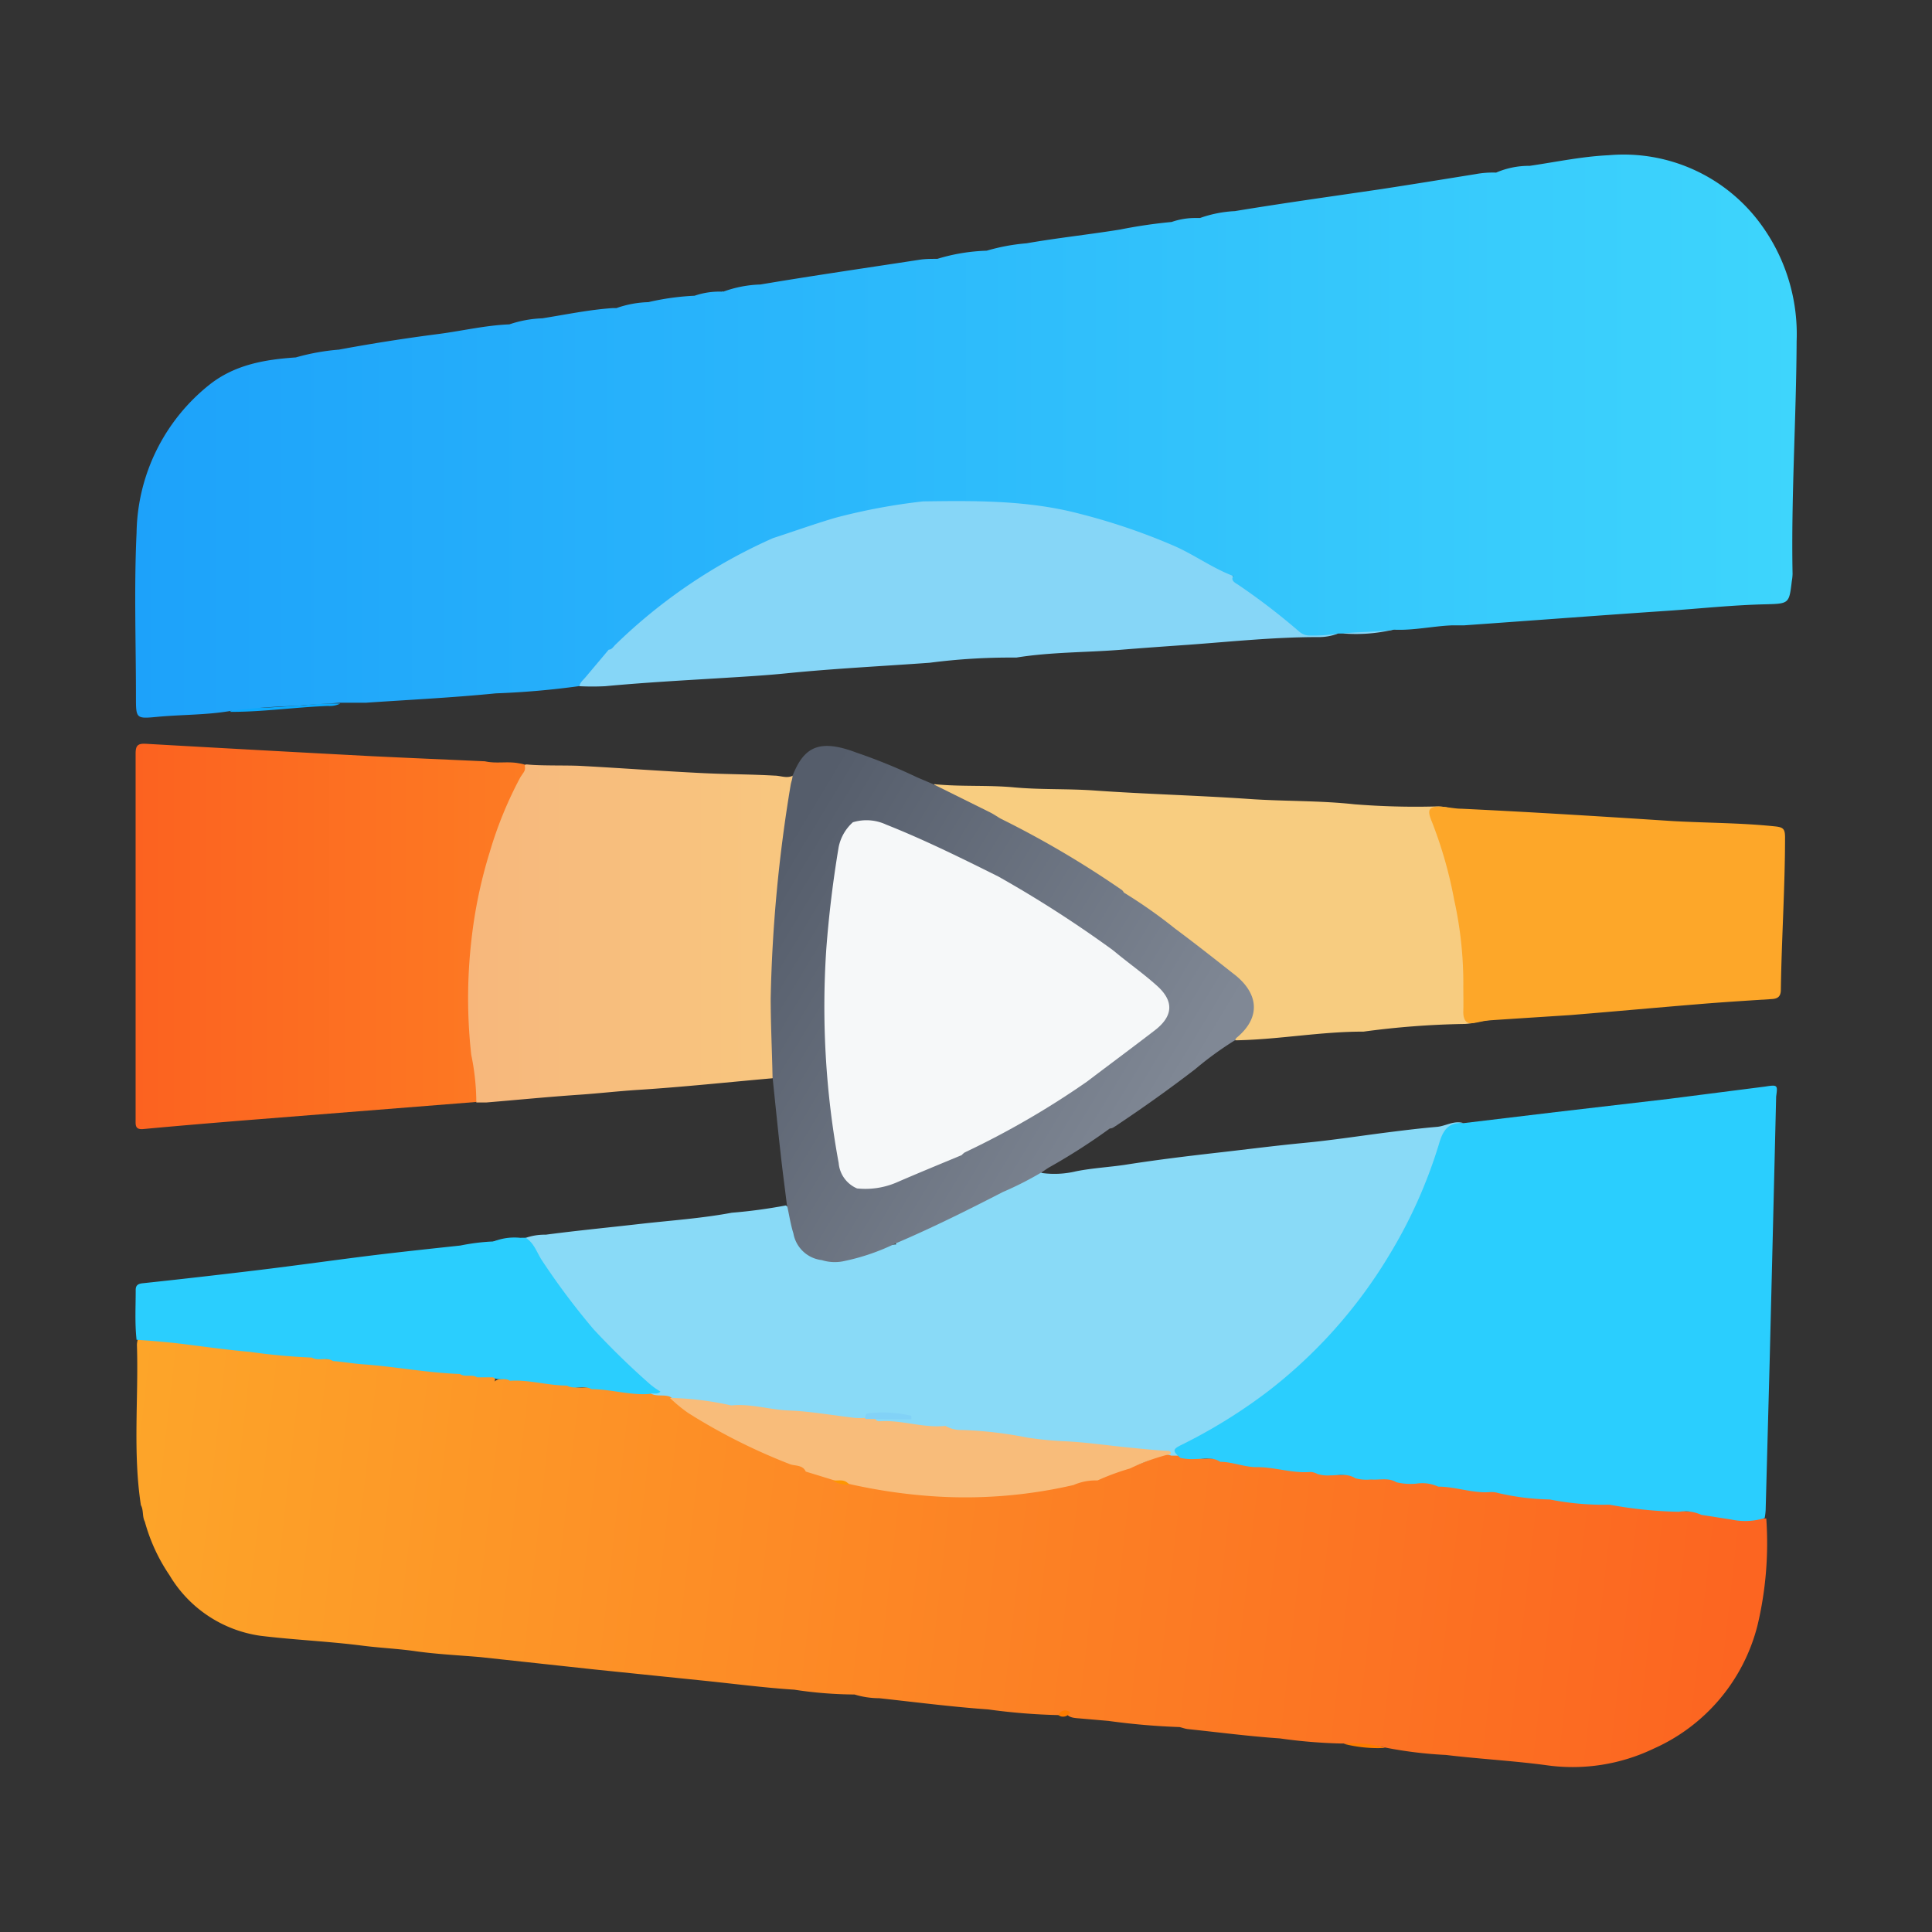
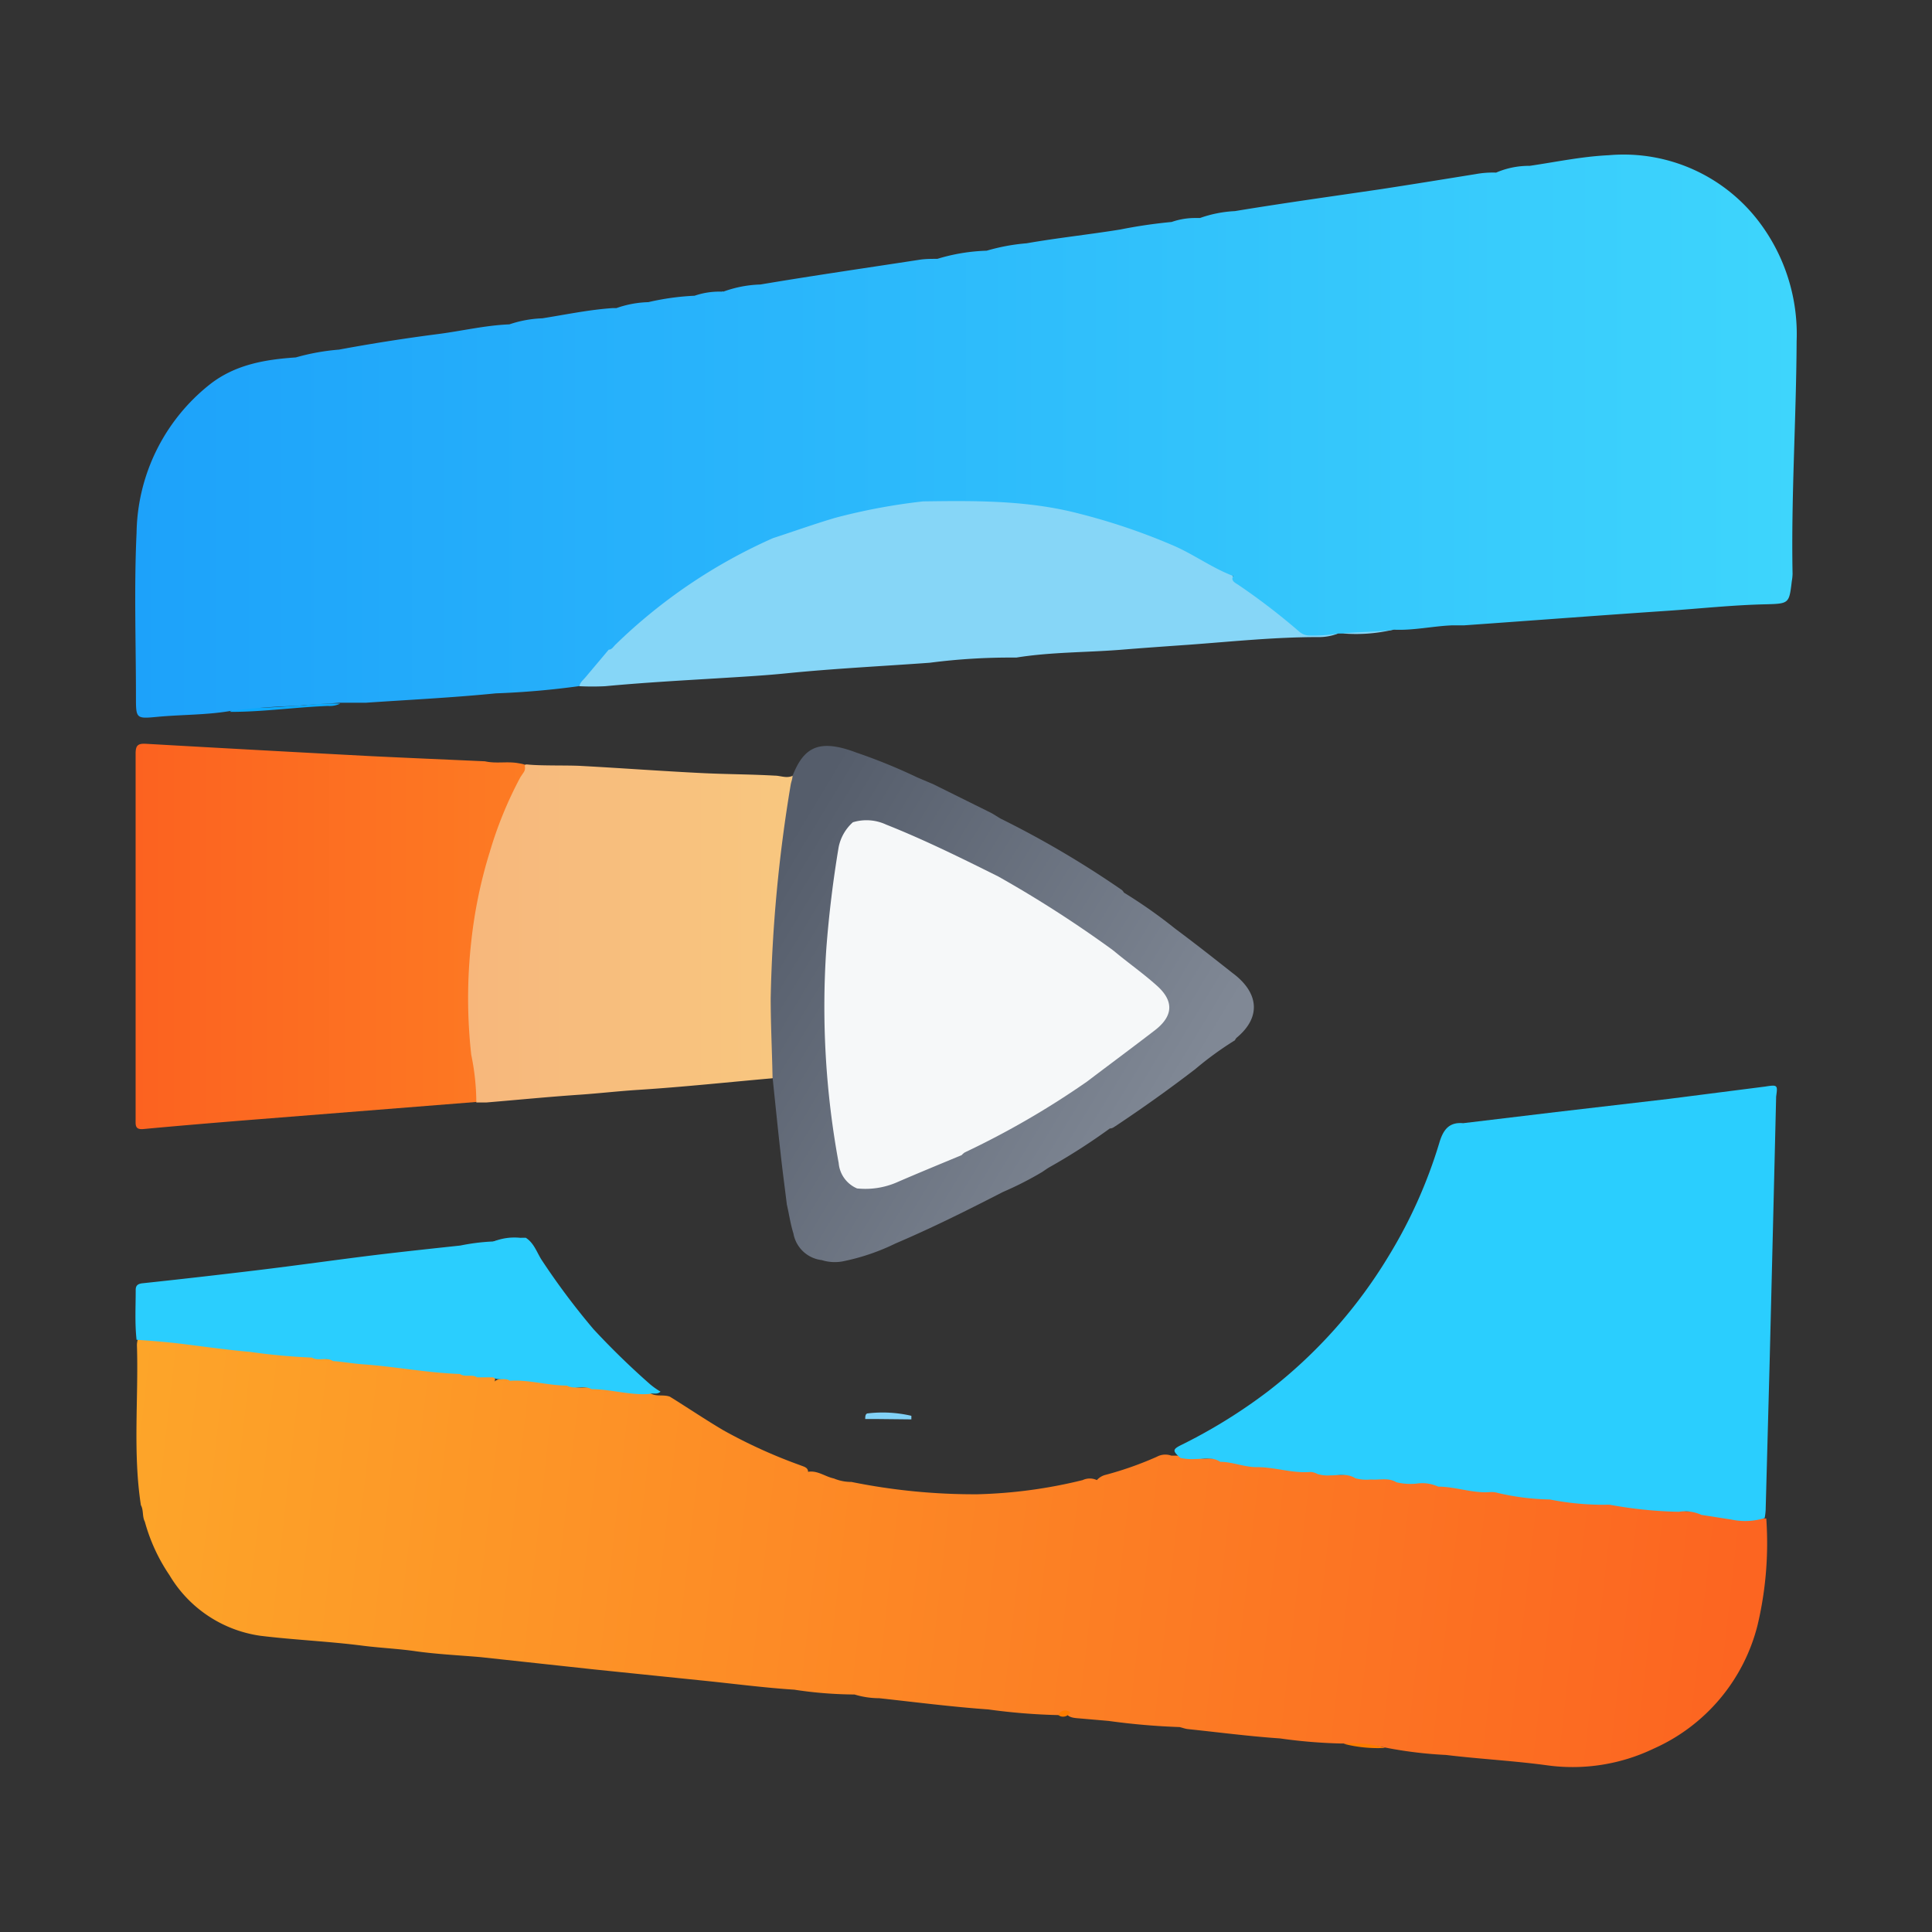
<svg xmlns="http://www.w3.org/2000/svg" width="100" height="100" fill="none">
  <rect width="100%" height="100%" fill="#333333" stroke="none" />
  <path d="M24.656 57.037 12.523 58c-1.711.14-3.416.281-5.108.44-.428.04-.396-.21-.396-.49V39.028c0-.402.076-.555.523-.53 3.887.222 7.776.435 11.667.64 1.96.095 3.927.178 5.894.267.555.128 1.123 0 1.679.09s.639.14.351.638a23.366 23.366 0 0 0-1.526 3.736 25.308 25.308 0 0 0-1.213 7.158 26.516 26.516 0 0 0 .396 5.275.772.772 0 0 1-.134.734Z" fill="url(#a)" />
  <path d="M41.09 40.754c0-.204.116-.415-.05-.607-.313.16-.639 0-.933 0-1.22-.07-2.439-.07-3.659-.127-2.133-.103-4.259-.262-6.385-.377-.703-.038-2.024 0-2.727-.07-.332-.032-.045.12-.23.402l-.172.255a20.362 20.362 0 0 0-1.584 3.87 24.4 24.4 0 0 0-.958 4.636 26.46 26.46 0 0 0 0 5.862c.17.81.258 1.636.262 2.465h.53c1.616-.134 3.231-.294 4.847-.403 1.002-.07 1.998-.185 3.007-.249 2.318-.147 4.63-.396 6.948-.6a1.014 1.014 0 0 0 .16-.862 41.834 41.834 0 0 1 0-5.517c.157-2.908.472-5.805.945-8.678Z" fill="url(#b)" />
  <path d="M63.812 29.822c.519.48 1.083.908 1.686 1.277.562.472 1.181.875 1.711 1.38a.994.994 0 0 0 .786.306h1.277c-.343.136-.71.2-1.08.191-2.228 0-4.47.236-6.66.396-1.18.083-2.362.166-3.543.262-1.795.14-3.602.115-5.384.402h-.108c-1.463-.01-2.924.08-4.374.268-2.484.18-4.968.3-7.446.55-1.136.114-2.292.178-3.435.249-1.973.12-3.953.23-5.92.415-.442.022-.886.022-1.328 0-.115-.205.045-.326.147-.46.408-.528.85-1.03 1.322-1.5a29.468 29.468 0 0 1 5.977-4.554 18.306 18.306 0 0 1 2.605-1.277 30.182 30.182 0 0 1 7.74-1.916h3.07c2.84.035 5.65.573 8.302 1.59a30.803 30.803 0 0 1 4.432 2.146c.104.063.183.16.223.275Z" fill="#86D6F7" />
-   <path d="M77.248 52.803c-.639 0-.996.198-1.507.198a43.75 43.75 0 0 0-5.166.396h-.051c-2.152 0-4.278.396-6.43.447h-.16c-.045-.21.115-.32.23-.447.855-.996.81-1.916-.211-2.758a75.404 75.404 0 0 0-3.346-2.606c-.811-.6-1.648-1.162-2.452-1.762a51.083 51.083 0 0 0-6.386-3.8c-.957-.6-2.024-.996-3.02-1.526-.153-.083-.396-.096-.396-.357 1.373.14 2.752.038 4.131.166 1.38.127 2.76.064 4.132.16 2.675.19 5.358.255 8.033.44 1.82.128 3.64.077 5.447.275 1.391.111 2.787.15 4.182.114.372-.014.742.052 1.086.192-.198.204-.466.16-.702.16-.384 0-.467.16-.345.498.43 1.218.79 2.461 1.073 3.722.153.71.236 1.43.357 2.146.156 1.245.22 2.5.192 3.755 0 .287.14.408.428.428.287.019.613-.09.88.16Z" fill="url(#c)" />
-   <path d="M77.247 52.803c-.357 0-.721.128-1.066.16-.345.032-.454-.269-.44-.639.012-.37 0-.85 0-1.277a19.948 19.948 0 0 0-.473-4.47 22.118 22.118 0 0 0-1.13-3.984c-.256-.607-.262-.85.383-.843.261 0 .836.115 1.098.108 3.73.179 7.203.396 10.932.639 1.788.102 3.576.09 5.358.28.395.045.478.141.485.53 0 2.638-.179 5.275-.217 7.912 0 .345-.14.473-.466.492-1.278.083-2.555.16-3.832.268-2.203.18-4.406.383-6.609.562-1.385.09-2.701.173-4.023.262Z" fill="url(#d)" />
-   <path d="M74.368 58.327c-.824.07-1.648.172-2.471.275-1.47.185-2.931.415-4.4.555-1.469.14-2.944.332-4.413.498-1.628.185-3.256.383-4.878.639-.83.121-1.673.166-2.51.332a4.765 4.765 0 0 1-1.756.09c-.217-.129-.364.05-.53.133a9.378 9.378 0 0 1-1.558.786c-1.277.574-2.484 1.277-3.742 1.845-.491.23-1.009.415-1.494.67-.108.058-.313.103-.23.262h-.032a2.86 2.86 0 0 0-1.245.377 4.514 4.514 0 0 1-2.554.383 1.724 1.724 0 0 1-1.277-.957 4.57 4.57 0 0 1-.345-1.278c-.038-.204-.045-.427-.262-.542-.925.173-1.859.3-2.797.376-1.532.288-3.103.396-4.655.569-1.66.191-3.32.35-4.974.568a2.967 2.967 0 0 0-1.08.179.313.313 0 0 0 .052.153 32.649 32.649 0 0 0 3.87 5.287 33.51 33.51 0 0 0 2.554 2.325c.242.223 0 .242-.039.35.288.359.703.078 1.035.205 1.162.289 2.348.47 3.544.543.97.192 1.96.28 2.95.262.089 0 .178.014.262.044.894.205 1.82.198 2.72.358.196.03.398.006.581-.07.396-.313.466-.32 1.826-.236h-.709c-.261 0-.472-.052-.58.23.095.325.383.274.638.28.526.005 1.05.06 1.564.166a2.03 2.03 0 0 0 1.412-.063l.038.044a.76.76 0 0 0 .51.256c.87 0 1.718.166 2.555.23.805.055 1.606.153 2.401.293 1.06.198 2.133.128 3.193.32.889.22 1.806.304 2.72.249.107.004.21.042.294.108.166.045.326.083.434-.096-.179-.268.032-.319.217-.415a25.856 25.856 0 0 0 13.378-15.497c.192-.64.351-1.278 1.175-1.278-.498-.16-.926.154-1.392.192Z" fill="#89DAF7" />
  <path d="M91.422 78.595c-1.117.044-2.21-.237-3.327-.281-.332-.211-.747.038-1.085-.185-1.329 0-2.644-.281-3.966-.41-1.15-.114-2.286-.3-3.429-.395-1.718-.134-3.41-.44-5.108-.498-.339-.21-.748.038-1.086-.185h-1.04c-.403-.25-.888 0-1.278-.192a2.204 2.204 0 0 0-.817-.032 1.04 1.04 0 0 0-.556-.096c-.249 0-.517.07-.753-.095h-.639a.204.204 0 0 0-.23-.166c-1.635-.039-3.237-.403-4.872-.48-.166-.12-.358-.076-.543-.089-.185-.013-.517.064-.753-.096l-.875-.05h-.434a.92.92 0 0 0-.754.057 17.73 17.73 0 0 1-2.637.932.894.894 0 0 0-.466.275.867.867 0 0 0-.735 0 25.25 25.25 0 0 1-5.447.734 31.926 31.926 0 0 1-6.52-.638 2.353 2.353 0 0 1-.912-.18c-.454-.095-.843-.427-1.335-.344 0-.23-.223-.268-.415-.345a26.62 26.62 0 0 1-3.96-1.8c-.944-.556-1.85-1.17-2.777-1.744-.351-.134-.766.038-1.085-.23-.971 0-1.916-.338-2.887-.268-.453 0-.92.115-1.347-.147a12.826 12.826 0 0 0-2.925-.274c-.28 0-.587-.07-.836.134a.23.23 0 0 0 0-.23 1.404 1.404 0 0 0-.824-.115 1.45 1.45 0 0 1-.951-.166c-.9 0-1.763-.339-2.67-.275-.158 0-.317-.018-.472-.05a23.612 23.612 0 0 0-3.346-.365c-.395.063-.8.008-1.162-.16-.881 0-1.73-.332-2.618-.28a2.081 2.081 0 0 1-.524-.052c-.977-.223-1.986-.217-2.976-.363-.383-.052-.766-.058-1.15-.141a3.232 3.232 0 0 0-1.774.038c-.022.084-.035.17-.039.256.09 2.765-.217 5.543.205 8.301.147.262.064.588.204.856.27.988.701 1.924 1.277 2.771a6.54 6.54 0 0 0 4.7 3.135c1.775.218 3.563.288 5.332.518.913.115 1.833.153 2.74.287 1.104.153 2.215.204 3.326.3l5.9.639 5.594.574c1.584.16 3.161.37 4.751.473 1.032.16 2.073.242 3.116.249.414.127.845.191 1.278.192 1.877.204 3.754.447 5.638.58 1.209.168 2.426.267 3.646.294.16-.063.32-.147.466 0 .147.147.428.154.639.173l1.469.127a35.8 35.8 0 0 0 3.69.32c.135.032.269.083.403.102 1.596.166 3.193.377 4.789.485a26.76 26.76 0 0 0 3.11.262h.191c.71.115 1.437.064 2.146.21 1.038.205 2.09.333 3.148.384 1.737.21 3.493.3 5.23.536a9.694 9.694 0 0 0 5.517-.862 9.533 9.533 0 0 0 5.377-6.385c.43-1.81.583-3.675.453-5.53Z" fill="url(#e)" />
  <path d="m91.378 56.239-5 .639-5.856.683-4.79.575c-.772-.07-1.053.395-1.244 1.053a25.068 25.068 0 0 1-2.593 5.792 25.421 25.421 0 0 1-6.251 7.024 27.573 27.573 0 0 1-4.47 2.771c-.498.243-.492.32-.077.684.258.057.522.076.785.057.435 0 .895-.115 1.278.147.638 0 1.277.287 1.915.275.933 0 1.833.332 2.772.249a.9.9 0 0 1 .35.108c.208.06.424.085.64.07.44 0 .9-.115 1.315.147.266.073.543.094.817.064.44.038.9-.108 1.316.147.332.078.675.101 1.015.07a2.01 2.01 0 0 1 1.143.154c.888 0 1.737.338 2.63.287.16-.017.32-.002.473.044.876.206 1.77.317 2.67.333.954.19 1.925.282 2.899.274.07-.006.14-.006.21 0 1.178.217 2.372.34 3.57.364a2.044 2.044 0 0 1 1.169.16l1.551.242a3.436 3.436 0 0 0 1.724-.076c.026-.137.043-.276.051-.415l.205-7.6c.115-4.605.228-9.207.338-13.805.083-.587.083-.62-.555-.517ZM30.715 68.793a37.367 37.367 0 0 1-2.682-3.583c-.25-.39-.39-.868-.817-1.143h-.205c-.498.083-1.009.09-1.5.192-.567.025-1.13.096-1.686.21-1.494.16-2.989.32-4.47.499-2.012.249-4.03.536-6.047.779-2.018.243-3.966.466-5.952.677-.249.032-.338.134-.332.37 0 .85-.05 1.692.045 2.554.792.051 1.57.115 2.356.211 1.175.147 2.35.313 3.525.415 1.059.152 2.124.25 3.193.294.338.204.753-.045 1.092.179.504.038 1.009.127 1.5.166 1.7.115 3.372.447 5.07.504.269.185.64 0 .882.172h.83c.262.198.639 0 .875.18.996-.065 1.96.248 2.95.248.409.23.888-.044 1.277.186 1.003 0 1.98.325 2.995.248.172-.07.383.058.575-.12a4.006 4.006 0 0 1-.55-.39 40.35 40.35 0 0 1-2.924-2.848Z" fill="#2ACEFE" />
  <path d="M11.903 36.846a.804.804 0 0 1 .638-.217c1.06.044 2.108-.064 3.155-.121a12.476 12.476 0 0 1 1.916-.09 1.227 1.227 0 0 1-.639.121c-1.737.07-3.397.313-5.07.307Z" fill="#0CA9FC" />
  <path d="M69.469 32.784a10.691 10.691 0 0 1 2.669-.198 8.345 8.345 0 0 1-2.67.198Z" fill="#86D6F7" />
  <path d="M69.553 90.26a5.428 5.428 0 0 1 2.145.212 7.153 7.153 0 0 1-2.145-.211Z" fill="#FE7C00" />
  <path d="M27.017 64.08c-.48.175-.992.24-1.5.192a2.93 2.93 0 0 1 1.5-.192Z" fill="#2ACEFE" />
  <path d="M92.994 17.638a9.623 9.623 0 0 0-1.916-6.117 8.793 8.793 0 0 0-7.81-3.487c-1.379.064-2.733.351-4.093.55a4.291 4.291 0 0 0-1.737.35 4.853 4.853 0 0 0-1.053.077c-1.622.262-3.238.524-4.86.773-2.547.376-5.05.721-7.605 1.143-.617.03-1.226.15-1.807.357h-.192a3.692 3.692 0 0 0-1.277.205c-.891.084-1.778.214-2.656.39-1.616.261-3.244.433-4.853.714a10.3 10.3 0 0 0-2.063.383 9.723 9.723 0 0 0-2.554.422c-.32 0-.639 0-.951.051-2.74.421-5.48.817-8.212 1.277a6.067 6.067 0 0 0-1.916.37.058.058 0 0 0-.077 0 3.928 3.928 0 0 0-1.41.211c-.807.037-1.61.148-2.395.332a5.405 5.405 0 0 0-1.648.307h-.185c-1.233.083-2.44.338-3.653.53-.58.02-1.155.126-1.705.313-1.238.05-2.439.338-3.665.498a94.217 94.217 0 0 0-5.16.81c-.754.06-1.5.195-2.228.403-1.603.109-3.155.37-4.47 1.411a9.98 9.98 0 0 0-3.774 7.663c-.134 2.829-.032 5.664-.032 8.493 0 1.136 0 1.143 1.13 1.034 1.246-.115 2.51-.09 3.749-.3a33.758 33.758 0 0 1 3.403-.262c.754-.076 1.514-.108 2.267-.166h1.354c2.241-.153 4.47-.261 6.724-.485a42.724 42.724 0 0 0 4.33-.377c.031-.191.178-.3.293-.434l1.22-1.45c.172 0 .255-.178.37-.28a27.861 27.861 0 0 1 8.13-5.492c1.078-.351 2.145-.734 3.23-1.054a31.248 31.248 0 0 1 4.54-.849c2.72-.038 5.428-.064 8.104.639 1.627.413 3.22.95 4.763 1.609 1.105.46 2.063 1.187 3.193 1.615-.153.23.09.351.243.447a33.8 33.8 0 0 1 3.193 2.452.797.797 0 0 0 .485.18 8.064 8.064 0 0 0 1.52-.103h.21c.888-.102 1.782-.064 2.67-.198.996.045 1.98-.179 2.969-.224h.638c3.513-.248 7.025-.517 10.53-.753 1.699-.115 3.385-.3 5.109-.338 1.207-.032 1.2-.045 1.34-1.2.023-.123.035-.247.039-.371-.077-4.03.192-8.053.21-12.069Z" fill="url(#f)" />
  <path d="M54.783 88.767a.378.378 0 0 1 .53-.192c.172.077 0 .154-.064.211-.064.058-.313.128-.466-.02Z" fill="#FE7C00" />
-   <path d="M56.807 76.628a2.855 2.855 0 0 0-1.239.236 24.86 24.86 0 0 1-7.298.581 28.377 28.377 0 0 1-4.33-.638c-.255-.18-.58-.096-.862-.217l-1.373-.422c-.153-.351-.549-.287-.804-.377a30.503 30.503 0 0 1-5.281-2.656 7.747 7.747 0 0 1-.945-.779c1.057.022 2.11.15 3.142.383a.314.314 0 0 0 .108 0c.983-.083 1.916.23 2.918.268 1.143.045 2.274.256 3.41.383.177.01.354.01.53 0a.35.35 0 0 1 .505 0 .217.217 0 0 0 .236.173c1.15-.077 2.26.364 3.41.242.258.147.552.22.85.211 1.132.037 2.26.168 3.37.39.635.098 1.275.162 1.916.191 1.124.051 2.235.217 3.346.326.639.064 1.316.134 1.974.172.095 0 .23 0 .204.16-.727.177-1.433.43-2.107.754-.574.166-1.135.373-1.68.619Z" fill="#F8BC7A" />
  <path d="M63.83 50.39c-.995-.786-1.992-1.571-3.007-2.325a25.827 25.827 0 0 0-2.65-1.864.514.514 0 0 0-.096-.128 50.115 50.115 0 0 0-6.29-3.704c-.185-.108-.357-.23-.549-.325l-2.937-1.456-.83-.352a29.034 29.034 0 0 0-3.13-1.277c-1.966-.747-2.739-.274-3.32 1.2 0 .154-.07.307-.095.46a75.917 75.917 0 0 0-1.035 11.048c0 1.36.07 2.72.096 4.087.134 1.277.268 2.618.415 3.927.096.887.217 1.775.326 2.669.115.492.185 1.002.338 1.488a1.686 1.686 0 0 0 1.469 1.385c.383.12.79.136 1.181.045a11.2 11.2 0 0 0 2.637-.907c1.916-.817 3.73-1.724 5.556-2.663a17.33 17.33 0 0 0 2.03-1.034c.128-.083.256-.179.39-.255a31.858 31.858 0 0 0 3.116-2c.121 0 .192-.057.281-.114a74.7 74.7 0 0 0 4.132-2.95c.65-.55 1.339-1.052 2.062-1.5a.44.44 0 0 1 .083-.128c1.335-1.105 1.098-2.37-.172-3.327Zm-4.15 2.88c-1.04.766-2.024 1.609-3.103 2.324-.147.096-.307.191-.345.383a.453.453 0 0 0-.364.128 47.088 47.088 0 0 1-5.798 3.346.639.639 0 0 0-.358.325c-.3-.057-.517.166-.779.256-1.437.498-2.765 1.34-4.349 1.366a.306.306 0 0 0-.197.083v-.05a2.49 2.49 0 0 1-.9-1.731 45.246 45.246 0 0 1-.582-9.79c.128-1.87.338-3.735.6-5.593.056-.592.303-1.15.703-1.59a.318.318 0 0 1 .07-.102h.115a2.989 2.989 0 0 1 1.743.3c1.328.575 2.657 1.137 3.947 1.788.502.293 1.035.53 1.59.709.07.136.188.243.332.3a44.068 44.068 0 0 1 5.178 3.327c.128.095.25.217.428.127 0 .217.179.294.307.409.638.543 1.322.958 1.915 1.552.747.81.722 1.456-.153 2.1v.032Z" fill="url(#g)" />
  <path d="M45.288 73.448h-.504c0-.121 0-.294.153-.294a6.57 6.57 0 0 1 2.235.128v.185l-1.884-.02Z" fill="#82D2F7" />
-   <path d="M43.078 76.622c.3.044.638-.102.862.217a1.43 1.43 0 0 1-.862-.217Z" fill="#FE9600" />
  <path d="M51.666 45.364a60.586 60.586 0 0 1 5.958 3.831c.76.639 1.545 1.182 2.267 1.833.887.798.83 1.57-.115 2.299-1.162.894-2.344 1.769-3.512 2.656a43.942 43.942 0 0 1-6.328 3.666.841.841 0 0 0-.16.14c-1.137.473-2.273.939-3.404 1.43a4.111 4.111 0 0 1-2.011.294 1.57 1.57 0 0 1-.951-1.315 44.548 44.548 0 0 1-.64-11.092 58.71 58.71 0 0 1 .64-5.268 2.35 2.35 0 0 1 .734-1.277 2.401 2.401 0 0 1 1.711.115c1.992.791 3.902 1.737 5.811 2.688Z" fill="#F6F8F9" />
  <defs>
    <linearGradient id="a" x1="7.012" y1="48.474" x2="27.28" y2="48.474" gradientUnits="userSpaceOnUse">
      <stop stop-color="#FC6220" />
      <stop offset=".99" stop-color="#FD7B23" />
    </linearGradient>
    <linearGradient id="b" x1="24.226" y1="48.289" x2="41.142" y2="48.289" gradientUnits="userSpaceOnUse">
      <stop stop-color="#F7B77C" />
      <stop offset=".99" stop-color="#F8C77F" />
    </linearGradient>
    <linearGradient id="c" x1="48.321" y1="47.222" x2="77.248" y2="47.222" gradientUnits="userSpaceOnUse">
      <stop stop-color="#F8CD80" />
      <stop offset=".99" stop-color="#F7CC80" />
    </linearGradient>
    <linearGradient id="d" x1="73.946" y1="47.356" x2="92.362" y2="47.356" gradientUnits="userSpaceOnUse">
      <stop stop-color="#FDA729" />
      <stop offset=".99" stop-color="#FDA729" />
    </linearGradient>
    <linearGradient id="e" x1="89.845" y1="85.83" x2="6.366" y2="76.424" gradientUnits="userSpaceOnUse">
      <stop stop-color="#FC6521" />
      <stop offset="1" stop-color="#FDA529" />
    </linearGradient>
    <linearGradient id="f" x1="6.986" y1="22.606" x2="92.994" y2="22.606" gradientUnits="userSpaceOnUse">
      <stop stop-color="#1DA2FA" />
      <stop offset="1" stop-color="#3ED5FC" />
    </linearGradient>
    <linearGradient id="g" x1="37.905" y1="48.212" x2="58.818" y2="60.836" gradientUnits="userSpaceOnUse">
      <stop stop-color="#555D6B" />
      <stop offset=".99" stop-color="#808895" />
    </linearGradient>
  </defs>
</svg>